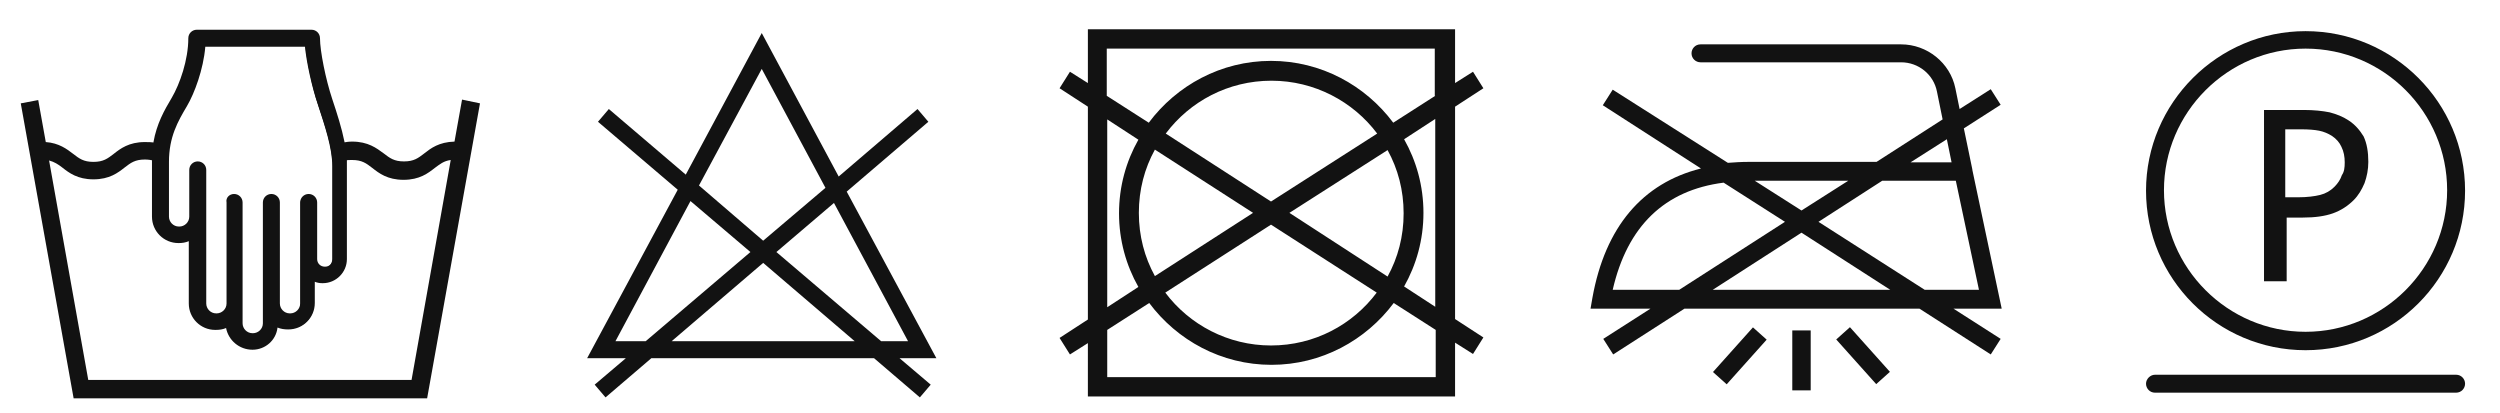
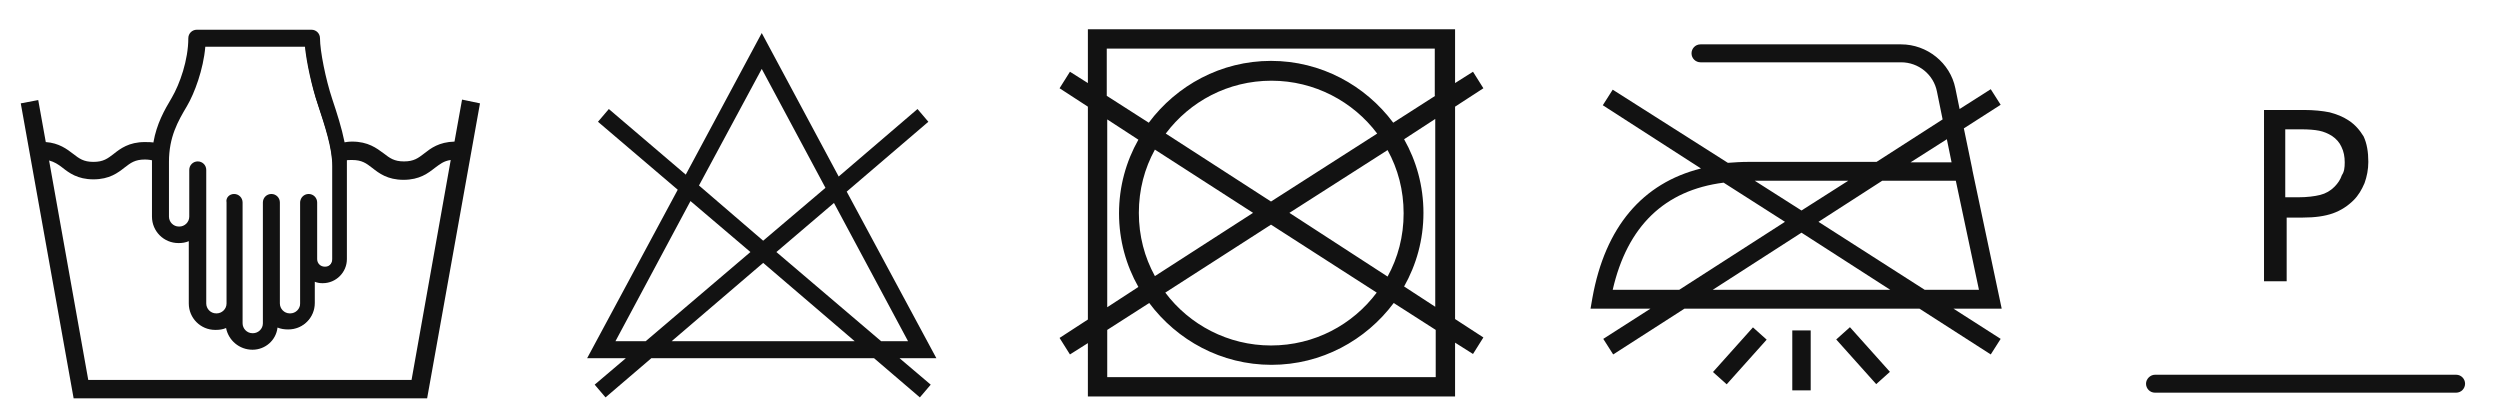
<svg xmlns="http://www.w3.org/2000/svg" version="1.1" id="Ebene_1" x="0px" y="0px" viewBox="0 0 529.7 87.6" style="enable-background:new 0 0 529.7 87.6;" xml:space="preserve">
  <style type="text/css">
	.st0{fill:none;}
	.st1{fill:#121212;}
</style>
  <g>
    <path class="st0" d="M37.9,48.4L37.9,48.4c1.5,0,2.6-1.1,2.6-2.5V36c0-0.7,0.6-1.3,1.3-1.3c0.7,0,1.3,0.6,1.3,1.3v28.3   c0,1.4,1.1,2.5,2.5,2.5h0.1c1.4,0,2.5-1.1,2.5-2.5V42.9c0-0.7,0.6-1.3,1.3-1.3c0.7,0,1.3,0.6,1.3,1.3v25.6c0,1.4,1.1,2.5,2.5,2.5   h0.1c1.4,0,2.5-1.1,2.5-2.5V42.9c0-0.7,0.6-1.3,1.3-1.3s1.3,0.6,1.3,1.3v21.4c0,1.4,1.1,2.5,2.5,2.5h0.1c1.4,0,2.5-1.1,2.5-2.5   V42.9c0-0.7,0.6-1.3,1.3-1.3c0.7,0,1.3,0.6,1.3,1.3v12c0,1.1,0.9,2,2,2h0.1c1.1,0,2-0.9,2-2V35.2c0-3.9-1.6-8.6-3.1-13.2   c-1.2-3.5-2.4-9-2.7-12.3c0-0.1-0.1-0.2-0.2-0.2H43.3c-0.1,0-0.2,0.1-0.2,0.2c-0.4,4.8-2.2,9.9-3.8,12.6c-1.9,3.2-3.9,6.6-3.9,12   v11.6C35.4,47.3,36.5,48.4,37.9,48.4z" />
    <path class="st1" d="M97.9,21.1L96.3,30c-3.3,0.1-5,1.4-6.4,2.5c-1.3,1-2.2,1.7-4.3,1.7c-2.1,0-3-0.7-4.3-1.7   C79.8,31.4,78,30,74.6,30c-0.7,0-1.3,0.1-1.9,0.2l0.5,3.8c0.4-0.1,0.9-0.1,1.4-0.1c2.1,0,3,0.7,4.3,1.7c1.4,1.1,3.2,2.5,6.6,2.5   c3.4,0,5.2-1.4,6.6-2.5c1.1-0.8,1.9-1.5,3.4-1.7l-8.3,46.6H18.7L10.4,34c1.1,0.3,1.9,0.8,2.8,1.5c1.4,1.1,3.2,2.5,6.6,2.5   c3.4,0,5.2-1.4,6.6-2.5c1.3-1,2.2-1.7,4.3-1.7c0.7,0,1.4,0.1,2,0.3l0.3-3.8c-0.7-0.2-1.5-0.2-2.3-0.2c-3.4,0-5.2,1.4-6.6,2.5   c-1.3,1-2.2,1.7-4.3,1.7c-2.1,0-3-0.7-4.3-1.7c-1.3-1-3-2.3-5.8-2.5l-1.6-8.9l-3.7,0.7l11.2,62.5h74.9l11.2-62.5L97.9,21.1z" />
    <g>
      <path class="st1" d="M32.7,34.3v11.6c0,2.9,2.3,5.2,5.2,5.2H38c0.9,0,1.7-0.2,2.5-0.6v13.9c0,2.9,2.3,5.2,5.2,5.2h0.1    c0.9,0,1.7-0.2,2.5-0.7c0.2,2.7,2.4,4.8,5.1,4.8h0.1c2.7,0,5-2.1,5.2-4.8c0.8,0.4,1.6,0.7,2.5,0.7h0.1c2.9,0,5.2-2.3,5.2-5.2v-5.2    c0.6,0.3,1.3,0.5,2,0.5h0.1c2.6,0,4.7-2.1,4.7-4.7V35.2c0-0.4,0-0.8,0-1.2l-0.5-3.8c-0.6-2.9-1.6-6-2.6-9    c-1.4-4.2-2.7-10.4-2.7-13.1c0-0.7-0.6-1.3-1.3-1.3H41.8c-0.7,0-1.3,0.6-1.3,1.3c0,4.7-1.8,9.8-3.5,12.8c-1.6,2.7-3.2,5.5-3.9,9.3    l-0.3,3.8C32.7,34.2,32.7,34.2,32.7,34.3z M35.4,34.3c0-5.5,2-8.8,3.9-12c1.6-2.7,3.5-7.8,3.8-12.6c0-0.1,0.1-0.2,0.2-0.2h21.1    c0.1,0,0.2,0.1,0.2,0.2c0.3,3.4,1.5,8.8,2.7,12.3c1.5,4.6,3.1,9.3,3.1,13.2v19.7c0,1.1-0.9,2-2,2h-0.1c-1.1,0-2-0.9-2-2v-12    c0-0.7-0.6-1.3-1.3-1.3c-0.7,0-1.3,0.6-1.3,1.3v21.4c0,1.4-1.1,2.5-2.5,2.5h-0.1c-1.4,0-2.5-1.1-2.5-2.5V42.9    c0-0.7-0.6-1.3-1.3-1.3S56,42.1,56,42.9v25.6c0,1.4-1.1,2.5-2.5,2.5h-0.1c-1.4,0-2.5-1.1-2.5-2.5V42.9c0-0.7-0.6-1.3-1.3-1.3    c-0.7,0-1.3,0.6-1.3,1.3v21.4c0,1.4-1.1,2.5-2.5,2.5h-0.1c-1.4,0-2.5-1.1-2.5-2.5V36c0-0.7-0.6-1.3-1.3-1.3    c-0.7,0-1.3,0.6-1.3,1.3v9.9c0,1.4-1.1,2.5-2.5,2.5h-0.1c-1.4,0-2.5-1.1-2.5-2.5V34.3z" />
      <path class="st1" d="M53.5,74.1L53.5,74.1c-2.8,0-5.1-2-5.6-4.6c-0.7,0.3-1.4,0.4-2.2,0.4h-0.1c-3.1,0-5.6-2.5-5.6-5.6V51.1    c-0.7,0.3-1.4,0.4-2.1,0.4h-0.1c-3.1,0-5.6-2.5-5.6-5.6V34.3c0,0,0-0.1,0-0.1c0,0,0-0.1,0-0.1l0,0l0.3-3.9c0.7-4,2.3-6.8,3.9-9.5    c1.7-2.9,3.5-8,3.5-12.6c0-1,0.8-1.8,1.8-1.8H66c1,0,1.8,0.8,1.8,1.8c0,2.7,1.2,8.7,2.6,12.9c1,3,2,6.1,2.6,9.1l0,0l0.5,3.8    c0,0.5,0,0.9,0,1.3v19.7c0,2.8-2.3,5.1-5.1,5.1h-0.1c-0.6,0-1.1-0.1-1.6-0.3v4.5c0,3.1-2.5,5.6-5.6,5.6h-0.1    c-0.7,0-1.5-0.1-2.2-0.4C58.5,72.1,56.2,74.1,53.5,74.1z M48.6,68.1l0,0.7c0.2,2.5,2.2,4.4,4.7,4.4h0.1c2.5,0,4.6-1.9,4.7-4.4    l0-0.7l0.6,0.3c0.7,0.4,1.5,0.6,2.3,0.6h0.1c2.6,0,4.7-2.1,4.7-4.7v-5.8l0.6,0.3c0.6,0.3,1.2,0.4,1.9,0.4h0.1    c2.4,0,4.3-1.9,4.3-4.3V35.2c0-0.4,0-0.7,0-1.2l-0.5-3.7c-0.6-2.9-1.6-6-2.6-8.9c-1.4-4.3-2.7-10.5-2.7-13.2    c0-0.5-0.4-0.9-0.9-0.9H41.8c-0.5,0-0.9,0.4-0.9,0.9c0,4.8-1.8,10-3.6,13c-1.5,2.6-3.1,5.4-3.8,9.2l-0.3,3.8c0,0,0,0.1,0,0.1    c0,0,0,0.1,0,0.1v11.6c0,2.6,2.1,4.7,4.7,4.7H38c0.8,0,1.6-0.2,2.3-0.6l0.6-0.3v14.6c0,2.6,2.1,4.7,4.7,4.7h0.1    c0.8,0,1.6-0.2,2.3-0.6L48.6,68.1z M53.5,71.4L53.5,71.4c-1.7,0-3-1.3-3-2.9V42.9c0-0.5-0.4-0.9-0.9-0.9c-0.5,0-0.9,0.4-0.9,0.9    v21.4c0,1.6-1.3,2.9-2.9,2.9h-0.1c-1.6,0-2.9-1.3-2.9-2.9V36c0-0.5-0.4-0.9-0.9-0.9c-0.5,0-0.9,0.4-0.9,0.9v9.9    c0,1.6-1.3,2.9-2.9,2.9h-0.1c-1.6,0-2.9-1.3-2.9-2.9V34.3c0-5.6,2-9,3.9-12.3c1.6-2.7,3.4-7.7,3.8-12.4C42.7,9.3,43,9,43.3,9h21.1    c0.3,0,0.6,0.3,0.7,0.6c0.3,3.4,1.5,8.7,2.7,12.3c1.5,4.6,3.1,9.4,3.1,13.3v19.7c0,1.4-1.1,2.5-2.5,2.5h-0.1    c-1.4,0-2.5-1.1-2.5-2.5v-12c0-0.5-0.4-0.9-0.9-0.9c-0.5,0-0.9,0.4-0.9,0.9v21.4c0,1.6-1.3,2.9-2.9,2.9h-0.1    c-1.6,0-2.9-1.3-2.9-2.9V42.9c0-0.5-0.4-0.9-0.9-0.9c-0.5,0-0.9,0.4-0.9,0.9v25.6C56.4,70.1,55.1,71.4,53.5,71.4z M49.6,41.1    c1,0,1.8,0.8,1.8,1.8v25.6c0,1.1,0.9,2.1,2.1,2.1h0.1c1.1,0,2.1-0.9,2.1-2.1V42.9c0-1,0.8-1.8,1.8-1.8c1,0,1.8,0.8,1.8,1.8v21.4    c0,1.1,0.9,2.1,2.1,2.1h0.1c1.1,0,2.1-0.9,2.1-2.1V42.9c0-1,0.8-1.8,1.8-1.8c1,0,1.8,0.8,1.8,1.8v12c0,0.9,0.7,1.6,1.6,1.6h0.1    c0.9,0,1.6-0.7,1.6-1.6V35.2c0-3.8-1.6-8.5-3.1-13c-1.2-3.5-2.3-8.9-2.7-12.3H43.5c-0.4,4.8-2.3,9.9-3.9,12.6    c-1.9,3.2-3.8,6.5-3.8,11.8v11.6c0,1.1,0.9,2.1,2.1,2.1H38c1.1,0,2.1-0.9,2.1-2.1V36c0-1,0.8-1.8,1.8-1.8c1,0,1.8,0.8,1.8,1.8    v28.3c0,1.1,0.9,2.1,2.1,2.1h0.1c1.1,0,2.1-0.9,2.1-2.1V42.9C47.8,41.9,48.6,41.1,49.6,41.1z" />
    </g>
  </g>
  <path class="st1" d="M198.4,75.9l-19-35.3l17.3-14.8l-2.3-2.7l-16.7,14.3L161.4,7l-16.1,30l-16.3-13.9l-2.3,2.7l16.9,14.4  l-19.2,35.7h8.2l-6.6,5.6l2.3,2.7l9.7-8.3h47.2l9.7,8.3l2.3-2.7l-6.6-5.6H198.4z M161.4,14.6l13.5,25.2L161.7,51l-13.6-11.7  L161.4,14.6z M136.8,72.3h-6.4l15.9-29.7L159,53.4L136.8,72.3z M142.3,72.3l19.4-16.6l19.4,16.6H142.3z M164.5,53.4L176.7,43  l15.7,29.3h-5.7L164.5,53.4z" />
  <path class="st1" d="M308.3,22.6l6-3.9l-2.2-3.5l-3.8,2.4V6.2h-77.8v11.4l-3.8-2.4l-2.2,3.5l6,3.9v45.1l-6,3.9l2.2,3.5l3.8-2.4V84  h77.8V72.6l3.8,2.4l2.2-3.5l-6-3.9V22.6z M234.6,25.3l6.6,4.3c-2.6,4.6-4.1,9.9-4.1,15.6c0,5.7,1.5,11,4.1,15.6l-6.6,4.3V25.3z   M304.1,79.9h-69.5v-10l8.9-5.7c5.9,7.9,15.3,13.1,25.9,13.1c10.6,0,20-5.2,25.9-13.1l8.9,5.7V79.9z M273.2,45.1L294,31.8  c2.2,4,3.4,8.5,3.4,13.4s-1.2,9.4-3.4,13.4L273.2,45.1z M291.7,62c-5.1,6.8-13.2,11.2-22.4,11.2c-9.1,0-17.3-4.4-22.4-11.2  l22.4-14.4L291.7,62z M269.3,42.7L247,28.3c5.1-6.8,13.2-11.2,22.4-11.2c9.1,0,17.3,4.4,22.4,11.2L269.3,42.7z M265.5,45.1  l-20.8,13.4c-2.2-4-3.4-8.5-3.4-13.4s1.2-9.4,3.4-13.4L265.5,45.1z M304.1,65l-6.6-4.3c2.6-4.6,4.1-9.9,4.1-15.6  c0-5.7-1.5-11-4.1-15.6l6.6-4.3V65z M304.1,20.3l-8.9,5.7c-5.9-7.9-15.3-13.1-25.9-13.1c-10.6,0-20,5.2-25.9,13.1l-8.9-5.7v-10h69.5  V20.3z" />
  <g>
    <path class="st1" d="M424.1,65.3L417.9,36c0,0,0,0,0-0.1l-1.8-8.7l7.8-5l-2.1-3.3l-6.6,4.2l-0.9-4.4c-1.1-5.4-6-9.3-11.5-9.3h-42.5   c-1.1,0-1.9,0.9-1.9,1.9c0,1.1,0.9,1.9,1.9,1.9h42.5c3.7,0,6.9,2.6,7.6,6.2l1.2,5.9l-14,9h-27.2c-1.5,0-2.9,0.1-4.3,0.2L341.7,19   l-2.1,3.3l20.8,13.4c-12.4,3.1-20.3,12.4-23,27.4l-0.4,2.3h12.7l-10,6.4l2.1,3.3l15.1-9.7h49.8l15.1,9.7l2.1-3.3l-10-6.4H424.1z    M419.3,61.4h-11.5L385.3,47l13.5-8.7h15.6L419.3,61.4z M412.5,29.5l1,4.9h-8.7L412.5,29.5z M391.6,38.3l-9.9,6.3l-9.9-6.3H391.6z    M341.7,61.4c3.1-13.5,11-21.1,23.5-22.7l13,8.3l-22.4,14.4H341.7z M362.9,61.4l18.8-12.1l18.8,12.1H362.9z" />
    <rect x="375.4" y="74.4" transform="matrix(6.123234e-17 -1 1 6.123234e-17 305.35 458.111)" class="st1" width="12.7" height="3.9" />
    <rect x="388.6" y="73.3" transform="matrix(-0.667 -0.745 0.745 -0.667 602.118 419.786)" class="st1" width="12.7" height="3.9" />
    <rect x="362.2" y="73.3" transform="matrix(0.667 -0.745 0.745 0.667 66.748 299.773)" class="st1" width="12.7" height="3.9" />
  </g>
  <g>
    <g>
      <path class="st1" d="M501.8,34.3c0,1.6-0.3,3.1-0.8,4.5c-0.6,1.4-1.3,2.6-2.3,3.6c-1.2,1.2-2.7,2.2-4.4,2.8    c-1.7,0.6-3.8,0.9-6.4,0.9h-3.4v13.5h-4.8V23.3h8.4c2.2,0,4,0.2,5.5,0.5c1.5,0.4,2.8,0.9,4,1.7c1.4,0.9,2.4,2.1,3.2,3.4    C501.5,30.4,501.8,32.2,501.8,34.3z M496.8,34.4c0-1.2-0.2-2.3-0.7-3.3c-0.4-0.9-1.1-1.7-2-2.3c-0.8-0.5-1.7-0.9-2.7-1.1    c-1-0.2-2.3-0.3-3.8-0.3h-3.4v14.4h2.7c1.9,0,3.5-0.2,4.7-0.5c1.2-0.3,2.2-0.9,3-1.7c0.8-0.8,1.3-1.6,1.6-2.5    C496.7,36.4,496.8,35.5,496.8,34.4z" />
    </g>
    <g>
-       <path class="st1" d="M488.5,74.2c-18.7,0-33.8-15.2-33.8-33.8s15.2-33.8,33.8-33.8c18.7,0,33.8,15.2,33.8,33.8    S507.2,74.2,488.5,74.2z M488.5,10.3c-16.5,0-30,13.5-30,30c0,16.5,13.5,30,30,30c16.5,0,30-13.5,30-30    C518.5,23.8,505.1,10.3,488.5,10.3z" />
-     </g>
+       </g>
    <g>
      <path class="st1" d="M520.4,83.2h-63.8c-1.1,0-1.9-0.9-1.9-1.9s0.9-1.9,1.9-1.9h63.8c1.1,0,1.9,0.9,1.9,1.9S521.5,83.2,520.4,83.2    z" />
    </g>
  </g>
</svg>